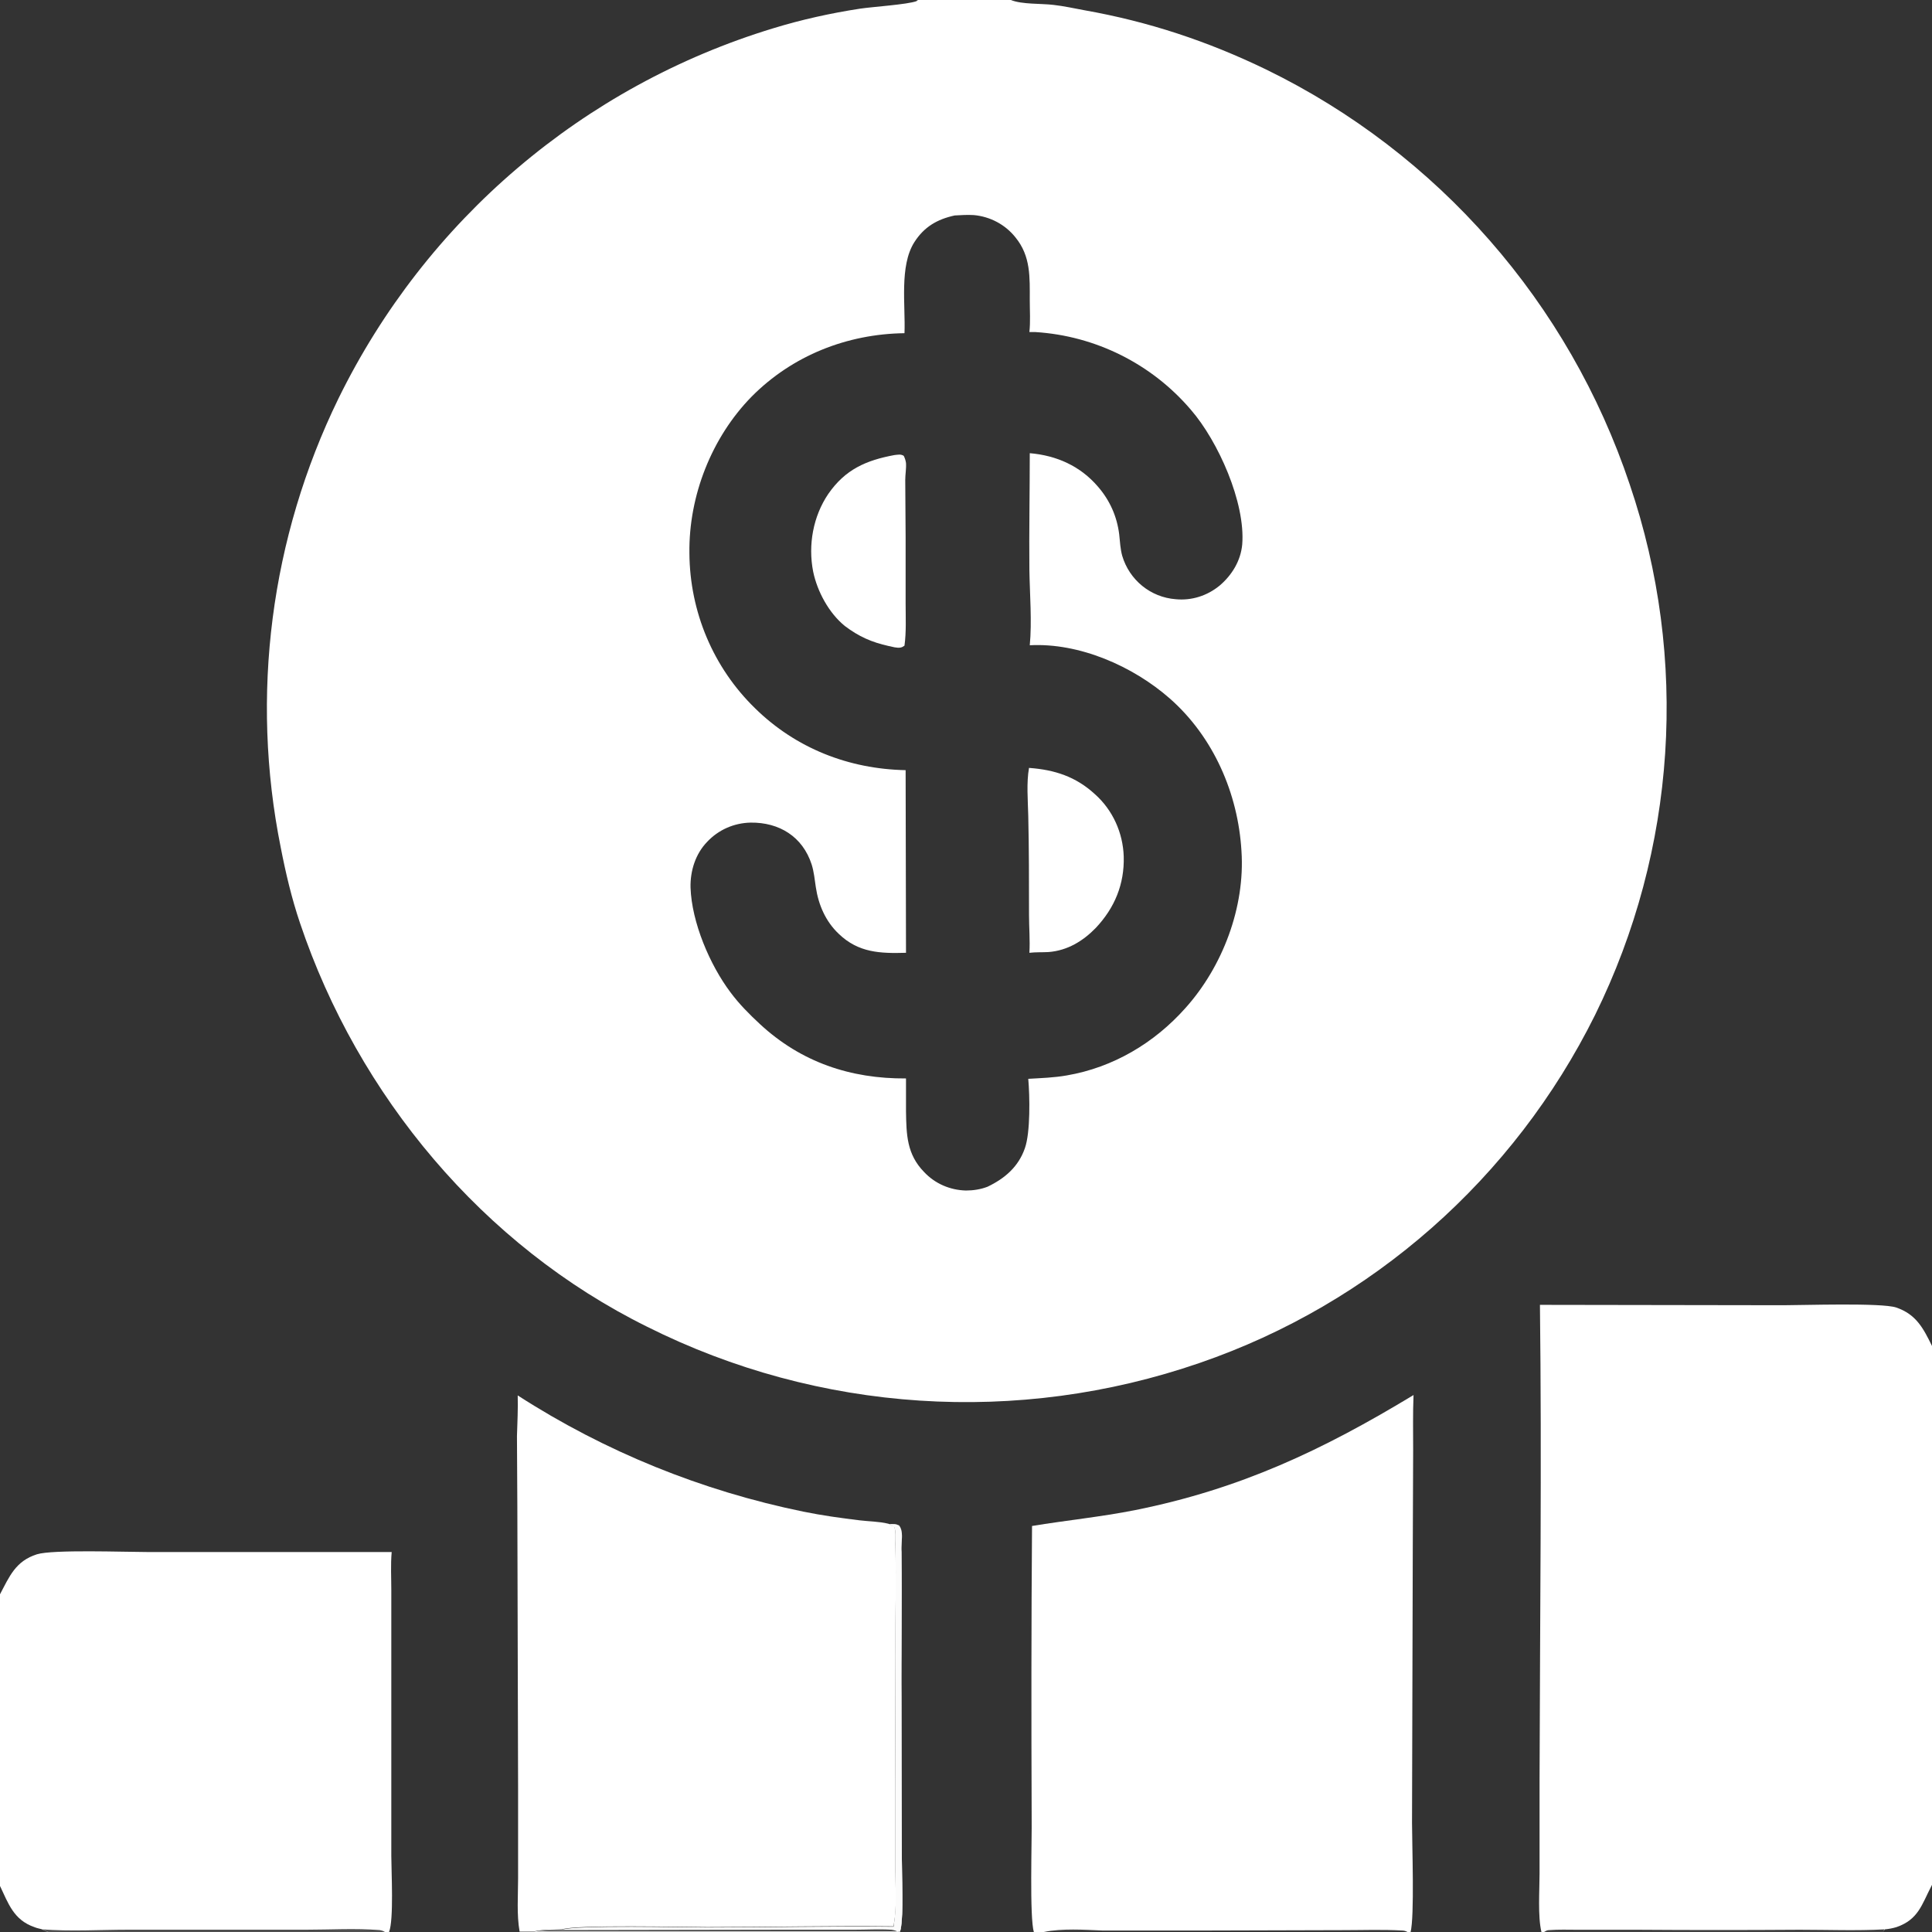
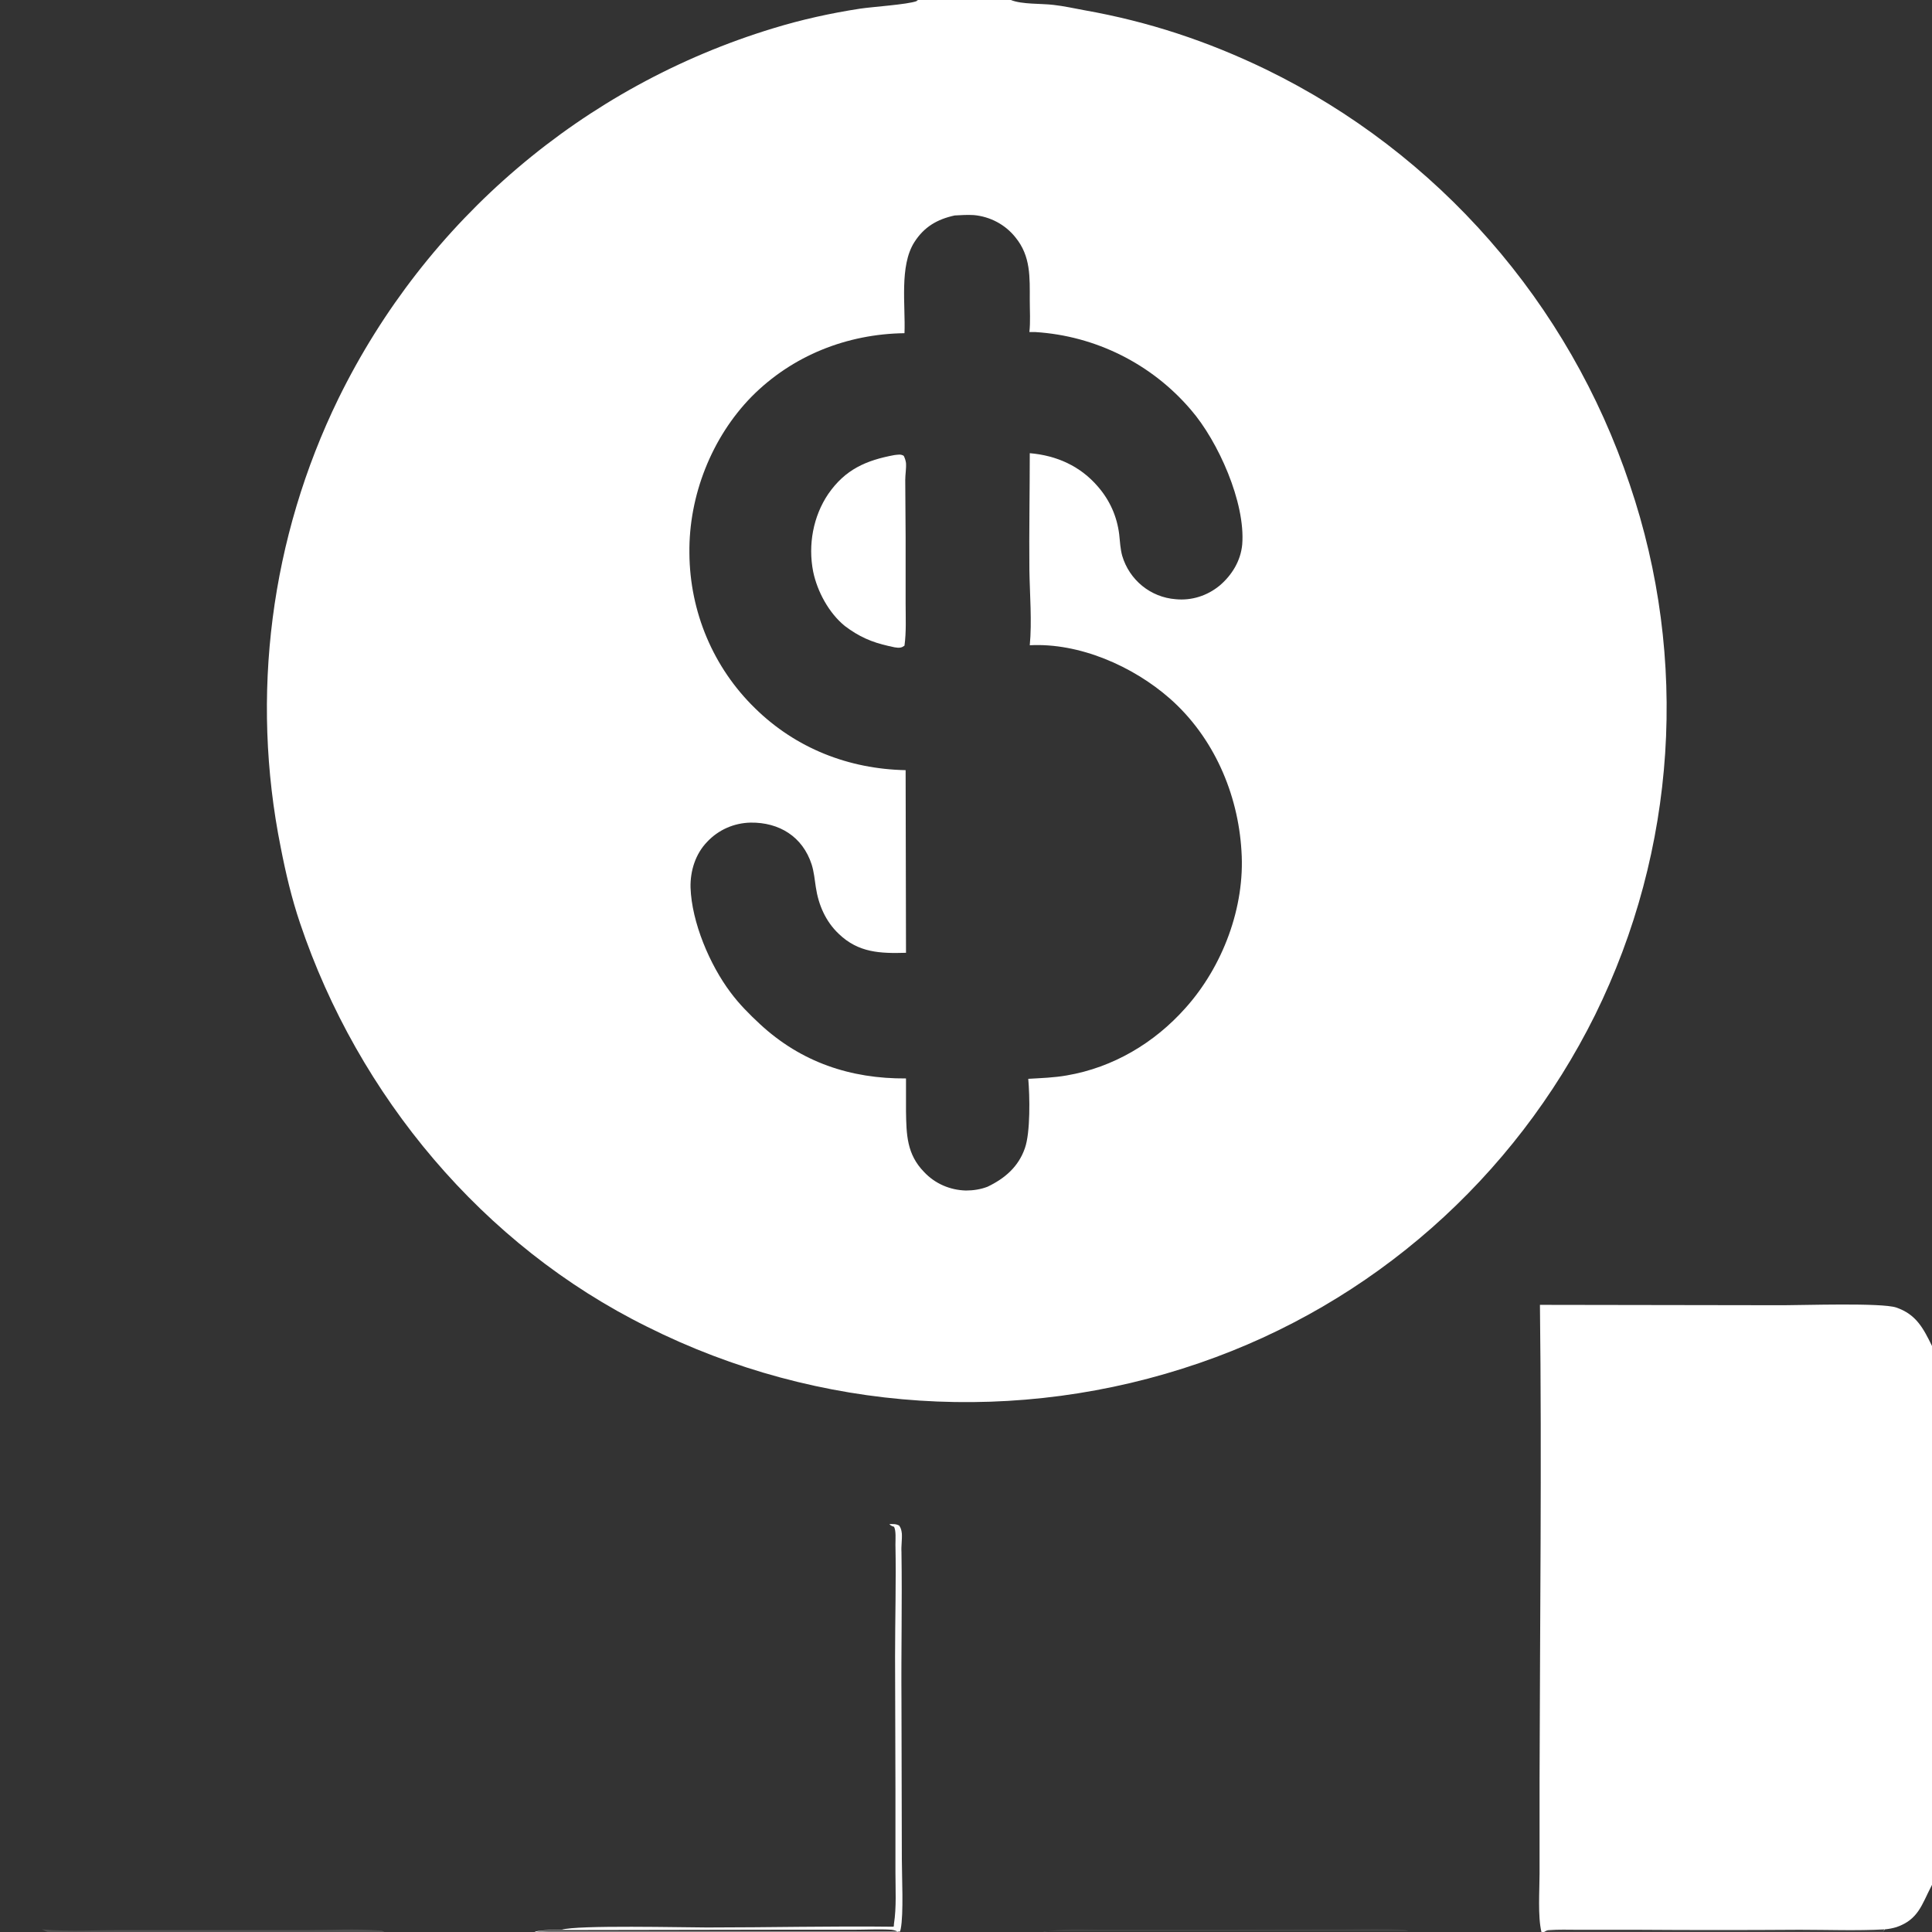
<svg xmlns="http://www.w3.org/2000/svg" version="1.1" id="Layer_1" x="0px" y="0px" viewBox="0 0 512 512" style="enable-background:new 0 0 512 512;" xml:space="preserve">
  <rect x="0" y="0" width="512" height="512" fill="#333333" stroke="none" />
  <style type="text/css"> .st0{fill:#FFFFFF;} .st1{fill:#FFFFFF;fill-opacity:0.141;} .st2{fill:#FFFFFF;fill-opacity:7.843140e-02;} .st3{fill:#FFFFFF;fill-opacity:0.977;} .st4{fill:#FFFFFF;fill-opacity:0.118;} .st5{fill:#FFFFFF;fill-opacity:7.058820e-02;} </style>
-   <path class="st0" d="M0,422.5c2.5-4.7,4.1-8.8,9.8-10.6c4.2-1.3,23.3-0.6,29-0.6l65,0c-0.3,3.4-0.1,6.8-0.1,10.1l0,15.3l0,55.1 c0,4,0.7,17-0.6,20.2h-1H12.8H0v-12.2V422.5z M0,499.8V512h12.8l-1.6-0.7c-0.7-0.2-1.4-0.3-2.1-0.6C3.6,508.8,2.2,504.4,0,499.8z M11.1,511.3l1.6,0.7h89.3c-0.5-0.3-0.8-0.4-1.4-0.5c-6.4-0.5-13.1-0.1-19.5-0.1l-47.1,0C26.5,511.4,18.7,511.9,11.1,511.3z" />
  <path class="st1" d="M11.1,511.3c7.5,0.7,15.4,0.1,22.9,0.2l47.1,0c6.4,0,13.1-0.4,19.5,0.1c0.6,0,0.9,0.1,1.4,0.5H12.8L11.1,511.3z " />
-   <path class="st0" d="M273.5,404.4c9.1-1.5,18.2-2.4,27.3-4.2c27.9-5.6,49.7-15.9,73.8-30.5c-0.2,4.9-0.1,9.8-0.1,14.7l-0.1,25.9 l-0.2,72.8c0,5.5,0.7,25-0.4,29h-0.8h-96.4H274c-1.2-3.9-0.5-24.5-0.6-30.5C273.3,455.8,273.3,430.1,273.5,404.4z M276.6,512h96.4 c-0.1,0-0.1-0.1-0.2-0.1c-0.4-0.2-0.8-0.3-1.3-0.3c-5.1-0.3-10.2-0.1-15.3-0.1l-36,0.1l-28.1,0C287.3,511.4,281.5,511,276.6,512z" />
  <path class="st2" d="M276.6,512c4.9-1,10.7-0.6,15.7-0.6l28.1,0l36-0.1c5.1,0,10.2-0.2,15.3,0.1c0.5,0,0.9,0.1,1.3,0.3 c0.1,0,0.1,0.1,0.2,0.1H276.6z" />
-   <path class="st0" d="M137.2,369.8c23.1,14.9,48.8,25.3,75.7,30.8c4.9,1,9.9,1.7,14.9,2.3c2.4,0.3,5.2,0.3,7.6,0.9 c0.1,0,0.2,0.1,0.3,0.1c1,0,1.7-0.1,2.6,0.4c0.5,0.7,0.6,1.3,0.7,2.1c0.1,1.6-0.2,3.3-0.1,4.9c0.2,13.2-0.1,26.3,0,39.5l0.1,41.9 c0,4.5,0.5,14.5-0.3,18.5c-0.1,0.3-0.1,0.5-0.2,0.7H238h-96.3h-4c-0.8-4.5-0.4-9.6-0.4-14.1l0-23.9l-0.2-74.8 c0-6.2-0.1-12.3-0.1-18.5C137.1,377.1,137.3,373.5,137.2,369.8z M235.7,403.9c0.1,0.1,0.2,0.2,0.3,0.2c0.3,0.3,0.5,0.3,0.9,0.4 c0.6,0.9,0.4,3.5,0.4,4.7c0.2,9.9,0,19.8-0.1,29.7l0.1,35.3l0,21.9c0,4.5,0.4,9.2-0.4,13.7c0,0.2-0.1,0.5-0.1,0.7 c-16.5-0.2-32.9,0.2-49.4,0.2c-6,0-34.7-0.7-38.5,0.6c-2.3,0.1-4.9,0-7.2,0.5H238h0.4c0.1-0.3,0.1-0.5,0.2-0.7 c0.8-4,0.3-13.9,0.3-18.5l-0.1-41.9c-0.1-13.2,0.2-26.3,0-39.5c0-1.6,0.2-3.3,0.1-4.9c0-0.8-0.2-1.4-0.7-2.1 C237.4,403.9,236.7,404,235.7,403.9z" />
  <path class="st3" d="M235.7,403.9c1,0,1.7-0.1,2.6,0.4c0.5,0.7,0.6,1.3,0.7,2.1c0.1,1.6-0.2,3.3-0.1,4.9c0.2,13.2-0.1,26.3,0,39.5 l0.1,41.9c0,4.5,0.5,14.5-0.3,18.5c-0.1,0.3-0.1,0.5-0.2,0.7H238h-96.3c2.3-0.5,4.9-0.4,7.2-0.5c3.8-1.3,32.6-0.6,38.5-0.6 c16.5,0,32.9-0.4,49.4-0.2c0.1-0.2,0.1-0.5,0.1-0.7c0.7-4.5,0.4-9.2,0.4-13.7l0-21.9l-0.1-35.3c0-9.9,0.3-19.8,0.1-29.7 c0-1.2,0.2-3.8-0.4-4.7c-0.4-0.1-0.6-0.2-0.9-0.4C235.9,404.1,235.8,404,235.7,403.9z M148.8,511.5c-2.3,0.1-4.9,0-7.2,0.5H238 c-0.6-0.4-1.1-0.5-1.8-0.6c-3.2-0.2-6.5,0-9.8,0l-18.6,0L148.8,511.5z" />
-   <path class="st4" d="M148.8,511.5l59,0l18.6,0c3.2,0,6.5-0.2,9.8,0c0.8,0,1.2,0.1,1.8,0.6h-96.3 C143.9,511.5,146.5,511.6,148.8,511.5z" />
  <path class="st0" d="M408.1,345.8l64.5,0.1c5.2,0,26-0.7,29.9,0.6c5.3,1.8,7.2,5.5,9.5,10.2v142.8V512h-13h-89.9h-0.6 c-1-4.1-0.5-11.1-0.5-15.5l0-25.2C408.1,429.5,408.6,387.7,408.1,345.8z M409.2,512H499l0.4-0.7c-7.4,0.4-15,0.1-22.5,0.1 c-14.3,0.1-28.6,0.1-42.9,0l-15.9,0c-2.5,0-5.1-0.1-7.6,0.1C410,511.5,409.7,511.7,409.2,512z M512,499.5l-0.2,0.4 c-2.5,4.8-3.4,8.8-9.2,10.8c-1,0.3-2,0.5-3.1,0.6L499,512h13V499.5z" />
  <path class="st5" d="M409.2,512c0.5-0.3,0.8-0.5,1.4-0.6c2.5-0.2,5.1-0.1,7.6-0.1l15.9,0c14.3,0.1,28.6,0.1,42.9,0 c7.5,0,15,0.3,22.5-0.1L499,512H409.2z" />
  <path class="st0" d="M243.3,0h24.6c2.9,1.2,8.1,0.9,11.3,1.3c2.7,0.3,5.4,0.9,8.1,1.4c17,3,32.7,8.2,48.2,15.7 c45.6,22.2,80.3,61.9,96.4,110c15.7,46.2,12.4,96.8-9.2,140.6c-21.5,43.3-59.1,76.5-104.8,92.2c-48.1,16.6-100.9,13.2-146.4-9.6 c-43.5-21.5-76.6-61.2-92-107c-2.2-6.5-3.8-13.3-5.1-20c-8.1-40.3-2.7-82.1,15.3-119c23.2-47.3,64.9-82.8,115.2-98.1 c7.5-2.3,15.2-4,23-5.2c3.3-0.5,12.6-1.1,15-2C243,0.1,243.2,0.1,243.3,0z M253,57.1c-4.6,1-8.1,3-10.7,7.1 c-4,6.3-2.3,16.8-2.6,24.1c-15.2,0.2-29.7,5.9-40.5,16.8c-10.6,10.8-16.7,26.3-16.5,41.5c0.1,15.5,6.3,30.3,17.4,41.1 c10.8,10.6,24.8,16.1,39.9,16.4l0.1,48.4c-6.8,0.2-12.6,0-17.8-5c-3.5-3.3-5.4-7.7-6.1-12.4c-0.3-2-0.5-4.1-1.1-6 c-2.4-7.4-8.6-11.2-16.2-11.1c-4.4,0.1-8.5,1.9-11.5,5.1c-3.1,3.2-4.5,7.7-4.4,12.1c0.3,9.2,5.1,20.5,10.6,27.8 c2.3,3.1,5,5.8,7.8,8.4c10.9,10.1,24,14.5,38.7,14.4c0,2.9,0,5.8,0,8.7c0.1,6.2,0.2,11.4,4.8,16.1c2.9,3.1,6.9,4.8,11.1,4.9 c1.9,0,3.9-0.3,5.7-1c4.6-2.2,8.2-5.3,9.9-10.2c1.5-4.2,1.3-13.9,0.9-18.4c3.4-0.2,6.8-0.3,10.2-0.9c12.3-2.1,23.2-8.6,31.4-17.8 c9.9-11,15.9-26.8,14.9-41.7c-0.9-15.2-7.4-30.2-19-40.4c-9.8-8.6-24-14.8-37.1-14.1c0.6-6.2,0-13.6-0.1-19.9 c-0.1-10.3,0.1-20.7,0.1-31c7.1,0.6,13.4,3.4,18.1,8.9c3.1,3.6,5,7.8,5.6,12.6c0.2,1.9,0.3,3.9,0.8,5.7c1.9,6.4,7.5,11,14.2,11.5 c4.2,0.4,8.3-0.9,11.6-3.6c3.3-2.8,5.6-6.6,6-10.9c0.9-11.1-6.4-27.4-13.6-35.7c-10.4-12.2-25.3-19.6-41.2-20.6c-0.5,0-1.1,0-1.6,0 c0.3-2.8,0.1-5.6,0.1-8.4c0-6.1,0.3-11.7-3.8-16.7c-2.7-3.4-6.7-5.5-11-5.9C256.4,56.9,254.6,57,253,57.1z" />
-   <path class="st0" d="M272.7,203.5c6.8,0.5,12.4,2.3,17.5,7c4.7,4.2,7.4,10.2,7.6,16.5c0.2,7.3-2.4,13.6-7.4,18.9 c-3.4,3.5-7.5,6-12.5,6.4c-1.7,0.1-3.4,0-5.1,0.2c0.2-3.3-0.1-6.7-0.1-10c0-8.8,0-17.5-0.2-26.3C272.4,212.1,272,207.4,272.7,203.5z " />
  <path class="st0" d="M237,120.6c1-0.1,1.7-0.3,2.5,0.2c0.3,0.6,0.5,1.2,0.6,1.9c0.1,1.5-0.2,3-0.2,4.5l0.1,15.2l0,17.5 c0,3.7,0.2,7.5-0.3,11.2c-0.4,0.3-0.6,0.4-1,0.5c-1,0.2-2.2-0.2-3.2-0.4c-4.5-1-7.9-2.5-11.6-5.3c-4.2-3.4-7.3-9.1-8.4-14.4 c-1.4-7.1,0-14.7,4-20.6C224,124.4,229.5,122,237,120.6z" />
</svg>